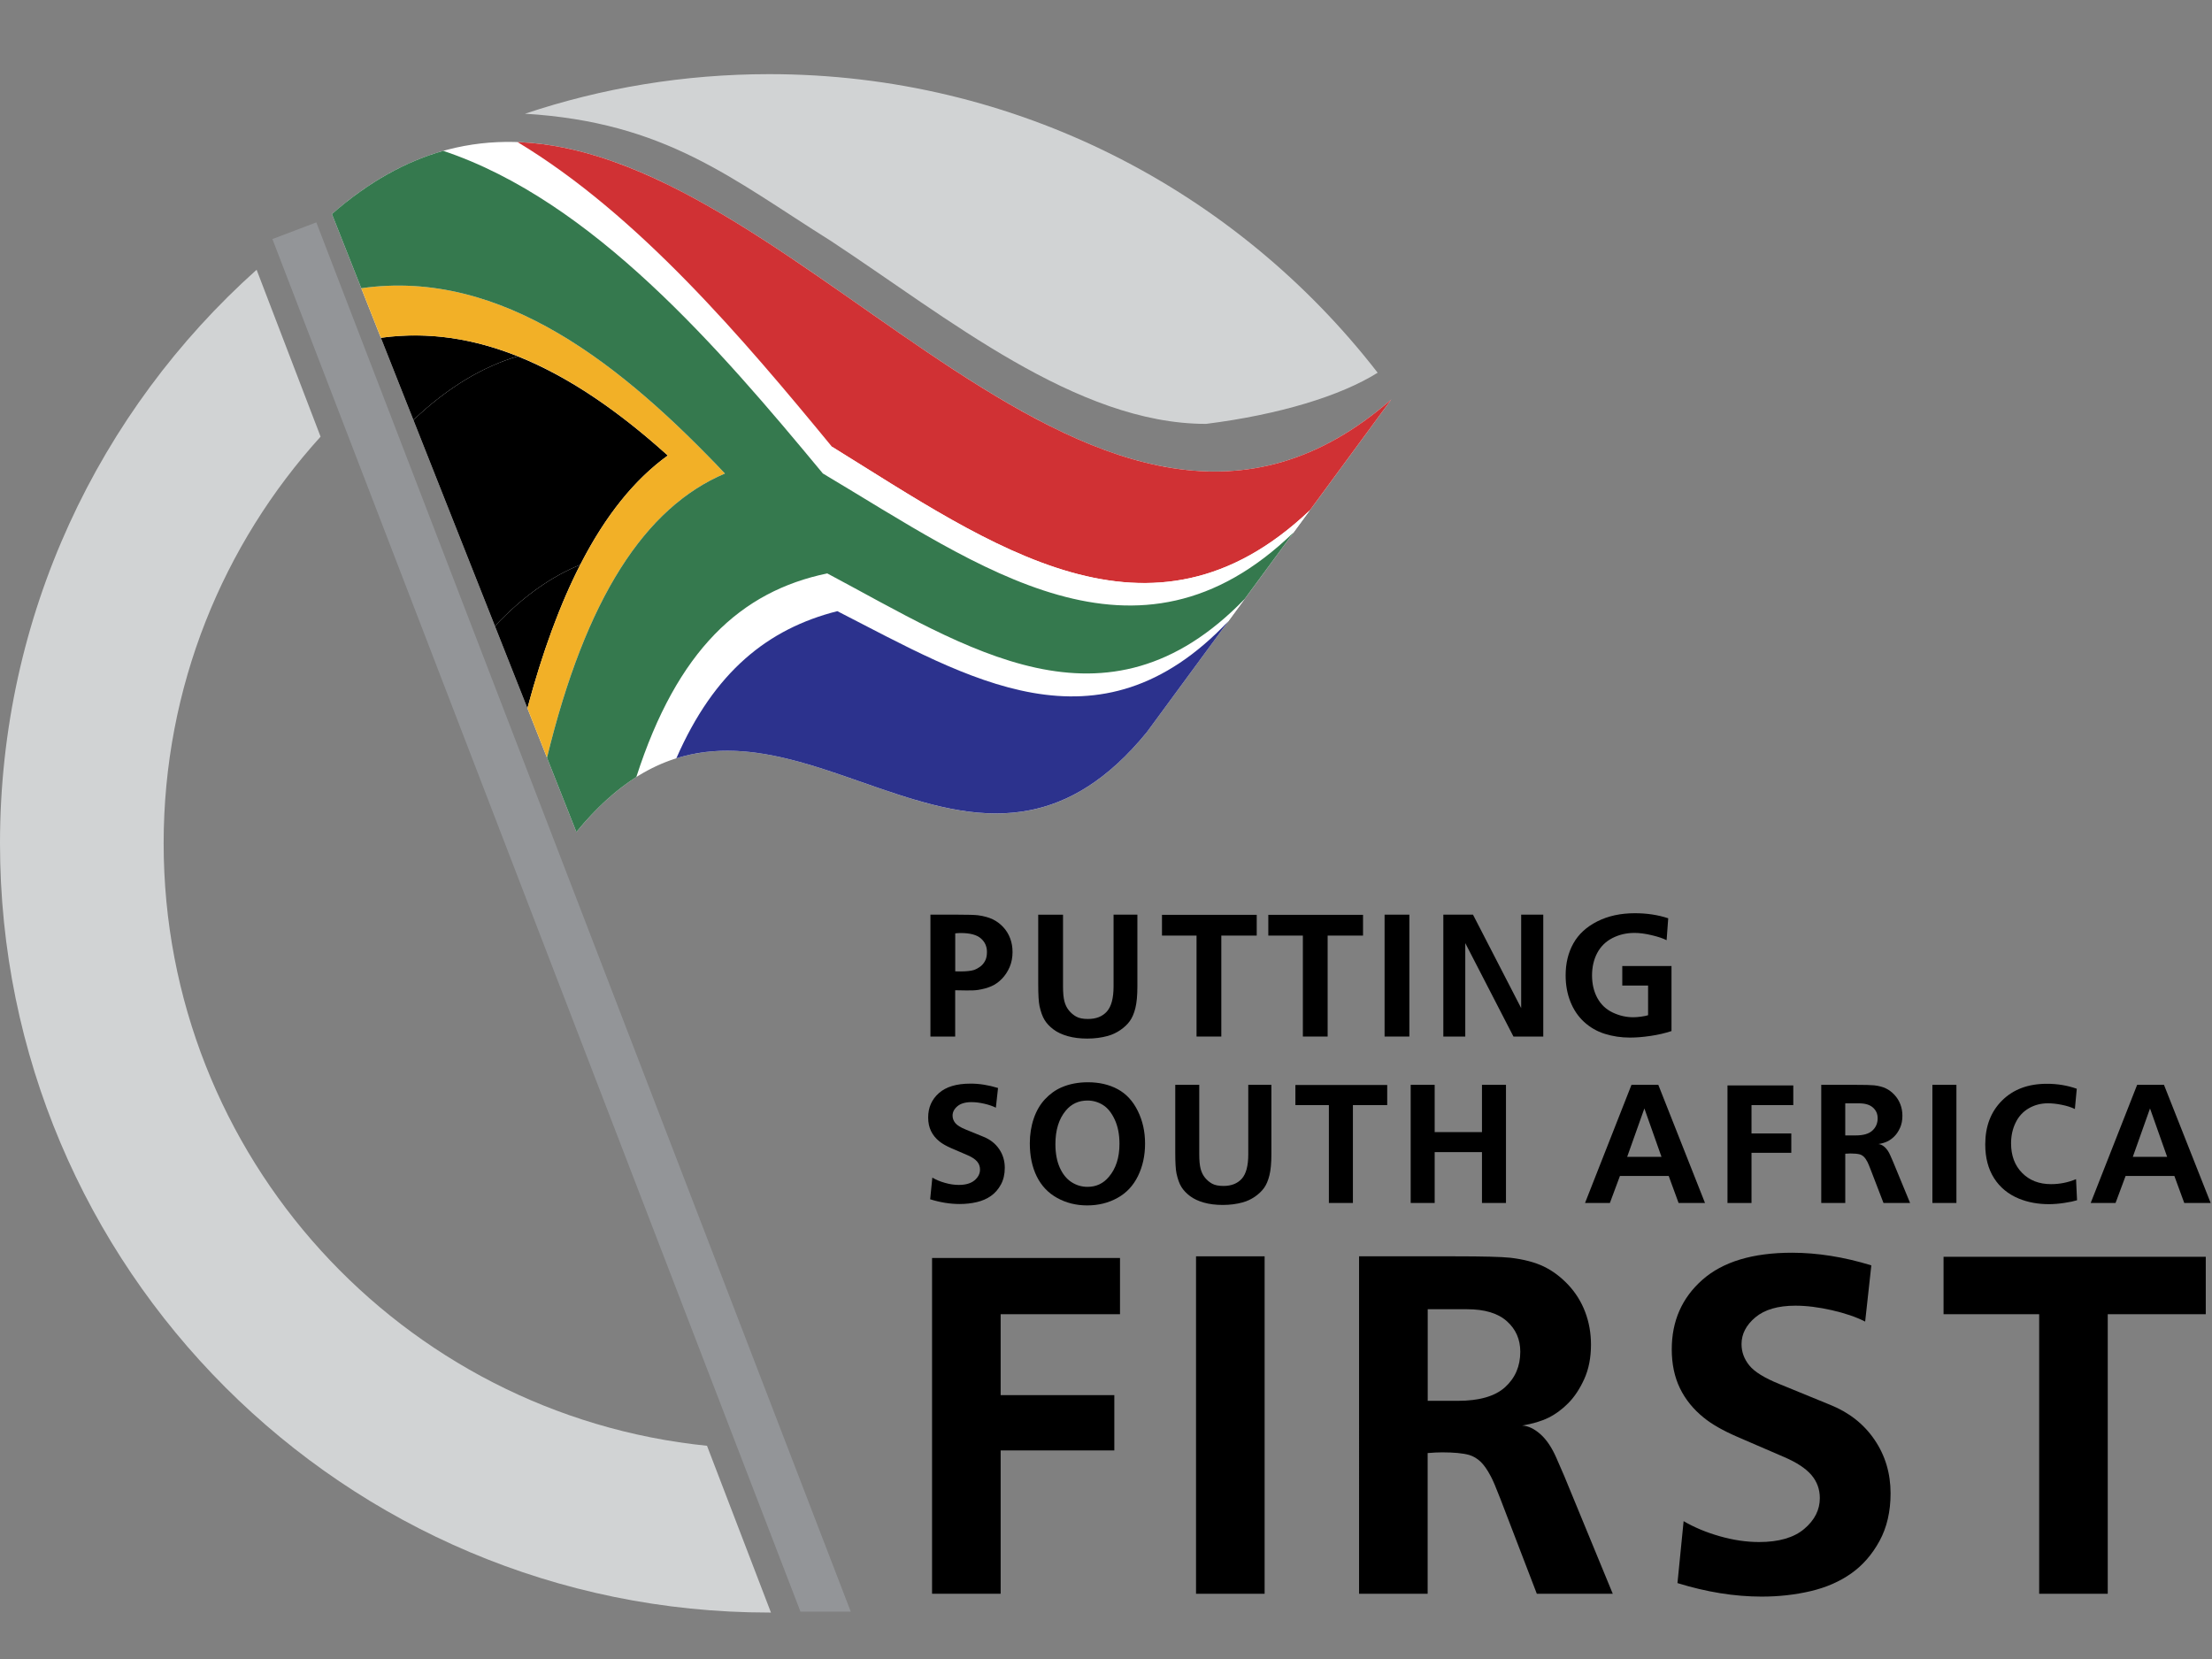
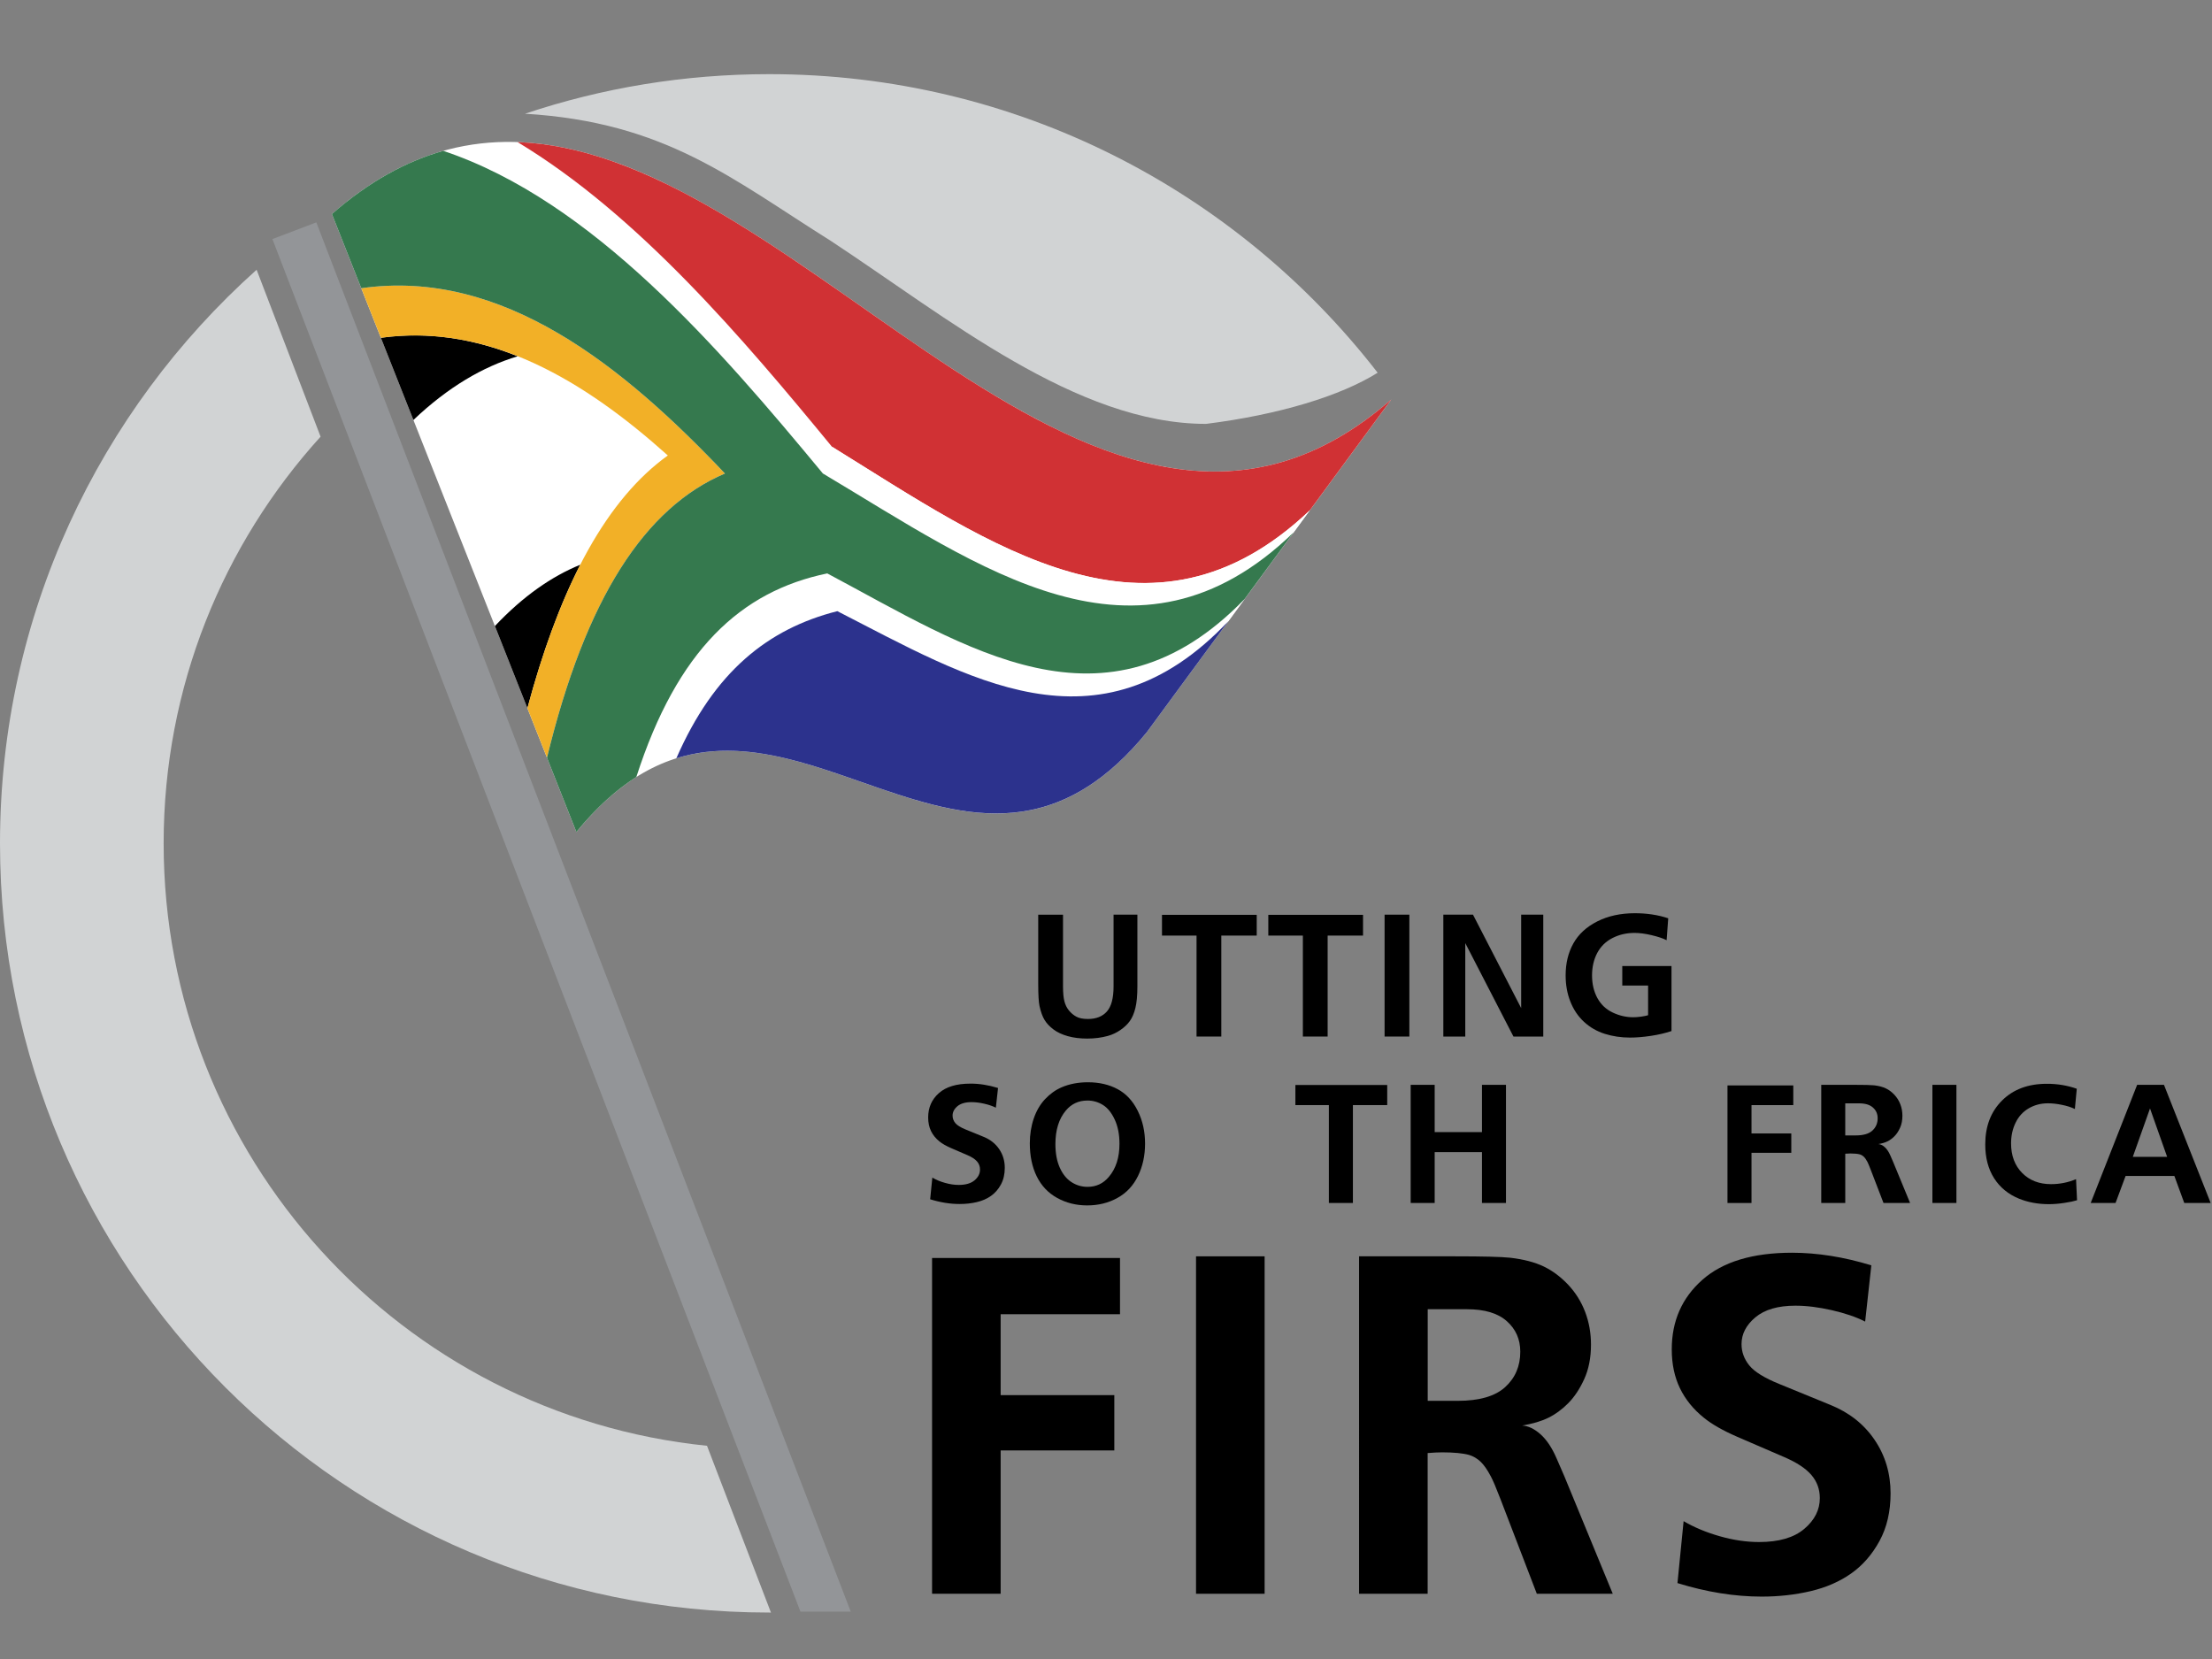
<svg xmlns="http://www.w3.org/2000/svg" xmlns:xlink="http://www.w3.org/1999/xlink" version="1.1" id="Layer_1" x="0px" y="0px" width="100px" height="75px" viewBox="0 0 100 75" enable-background="new 0 0 100 75" xml:space="preserve">
  <rect x="0" y="0" width="100" height="75" fill="#808080" stroke="none" />
  <g>
    <path fill-rule="evenodd" clip-rule="evenodd" fill="#D1D3D4" d="M62.281,16.85C55.916,8.635,45.965,3.352,34.774,3.352   c-3.858,0-7.572,0.628-11.04,1.789c6.363,0.385,9.339,2.937,13.824,5.748c5.265,3.466,11.104,8.274,16.965,8.274   C57.834,18.746,60.611,17.897,62.281,16.85" />
    <path fill-rule="evenodd" clip-rule="evenodd" fill="#D1D3D4" d="M7.398,38.125c0-7.074,2.686-13.524,7.095-18.384l-2.892-7.546   C4.48,18.567,0,27.821,0,38.125C0,57.333,15.566,72.9,34.774,72.9h0.079l-2.891-7.539C18.165,63.956,7.398,52.3,7.398,38.125" />
    <polygon fill-rule="evenodd" clip-rule="evenodd" fill="#939598" points="12.315,10.808 14.3,10.053 38.461,72.858 36.187,72.858     " />
    <path fill="#FFFFFF" d="M15.005,9.675c15.963-13.969,31.929,22.351,47.894,8.383c-3.686,5.015-7.369,10.028-11.054,15.044   c-8.595,10.531-17.191-6.02-25.788,4.512C22.373,28.302,18.688,18.987,15.005,9.675" />
  </g>
  <g>
    <defs>
      <path id="SVGID_1_" d="M15.005,9.675c3.684,9.313,7.368,18.626,11.052,27.938c4.299-5.264,8.597-3.76,12.896-2.256    c4.296,1.503,8.595,3.008,12.894-2.257c3.684-5.014,7.367-10.029,11.053-15.043c-7.984,6.983-15.966,1.396-23.947-4.192    c-5.322-3.725-10.644-7.449-15.966-7.449C20.325,6.416,17.665,7.347,15.005,9.675" />
    </defs>
    <clipPath id="SVGID_2_">
      <use xlink:href="#SVGID_1_" overflow="visible" />
    </clipPath>
    <path clip-path="url(#SVGID_2_)" fill="#D03134" d="M23.397,6.423c5.454,3.288,10.193,8.884,14.213,13.771   c7.202,4.457,14.403,9.712,21.603,2.878c1.229-1.671,2.455-3.343,3.686-5.014C49.73,29.577,36.565,6.893,23.397,6.423" />
    <path clip-path="url(#SVGID_2_)" fill="#FFFFFF" d="M39.938,23.062c6.179,3.729,12.358,6.992,18.538,1.013   c0.246-0.334,0.492-0.67,0.736-1.003c-7.199,6.836-14.4,1.579-21.602-2.878C38.415,21.178,39.191,22.14,39.938,23.062" />
    <path clip-path="url(#SVGID_2_)" fill="#FFFFFF" d="M37.854,27.629c5.893,3.013,11.784,6.684,17.675,0.458   c0.246-0.336,0.49-0.67,0.736-1.004c-5.478,5.651-10.959,3.11-16.439,0.151C39.14,27.336,38.484,27.462,37.854,27.629" />
    <path clip-path="url(#SVGID_2_)" fill="#2C328D" d="M37.854,27.629c-3.142,0.798-5.567,2.739-7.278,6.652   c7.09-2.23,14.181,7.505,21.27-1.181c1.229-1.671,2.455-3.343,3.684-5.014C49.639,34.313,43.747,30.642,37.854,27.629" />
    <path clip-path="url(#SVGID_2_)" d="M18.688,18.987c1.573-1.492,3.146-2.409,4.717-2.881c-1.948-0.779-4.01-1.141-6.187-0.836   C17.708,16.511,18.198,17.749,18.688,18.987" />
-     <path clip-path="url(#SVGID_2_)" d="M18.688,18.987c1.229,3.104,2.457,6.21,3.686,9.314c1.285-1.36,2.572-2.246,3.859-2.771   c1.14-2.231,2.46-3.854,3.958-4.938c-2.083-1.877-4.344-3.508-6.786-4.485C21.833,16.578,20.261,17.495,18.688,18.987" />
    <path clip-path="url(#SVGID_2_)" d="M22.373,28.302c0.49,1.238,0.979,2.478,1.47,3.716c0.683-2.544,1.479-4.71,2.39-6.488   C24.945,26.056,23.658,26.942,22.373,28.302" />
    <path clip-path="url(#SVGID_2_)" fill="#F2B027" d="M17.219,15.271c4.903-0.673,9.228,1.959,12.972,5.32   c-2.694,1.935-4.811,5.674-6.348,11.426c0.296,0.747,0.591,1.493,0.886,2.238c1.751-7.223,4.435-11.317,8.045-12.848   c-4.551-4.799-10.03-9.294-16.441-8.376C16.628,13.778,16.923,14.524,17.219,15.271" />
    <path clip-path="url(#SVGID_2_)" fill="#35794E" d="M15.005,9.675c0.44,1.119,0.885,2.238,1.328,3.356   c6.41-0.918,11.891,3.579,16.44,8.376c-3.611,1.531-6.294,5.626-8.045,12.851c0.443,1.116,0.886,2.237,1.328,3.355   c0.904-1.106,1.809-1.915,2.711-2.485c1.846-5.737,4.723-8.398,8.632-9.205c6.288,3.34,12.578,7.646,18.866,1.159   c0.736-1.003,1.475-2.006,2.211-3.007c-7.092,6.86-14.184,1.55-21.276-2.67C32.512,15.744,26.792,9.077,20.04,6.82   C18.361,7.294,16.684,8.207,15.005,9.675" />
  </g>
  <g>
-     <path d="M42.063,46.86v-5.51h1.213c0.473,0,0.784,0.009,0.935,0.027c0.266,0.036,0.487,0.097,0.666,0.182   c0.178,0.085,0.336,0.202,0.475,0.351c0.138,0.148,0.243,0.318,0.315,0.51s0.108,0.397,0.108,0.62c0,0.248-0.044,0.474-0.131,0.678   c-0.088,0.204-0.204,0.381-0.348,0.529c-0.143,0.148-0.301,0.261-0.475,0.337c-0.173,0.076-0.377,0.133-0.611,0.169   c-0.143,0.021-0.328,0.028-0.559,0.022l-0.469-0.008v2.093H42.063z M43.184,42.195v1.717c0.116,0.002,0.193,0.004,0.232,0.004   c0.271,0,0.478-0.022,0.62-0.066c0.088-0.031,0.178-0.079,0.27-0.146c0.092-0.065,0.166-0.152,0.225-0.26   c0.058-0.106,0.087-0.243,0.087-0.408c0-0.253-0.094-0.459-0.281-0.618c-0.187-0.159-0.488-0.238-0.904-0.238   C43.362,42.18,43.279,42.185,43.184,42.195z" />
    <path d="M46.937,41.351h1.12v3.243c0,0.287,0.021,0.51,0.062,0.67s0.109,0.3,0.205,0.417s0.207,0.211,0.334,0.28   c0.126,0.07,0.302,0.105,0.526,0.105c0.369,0,0.655-0.112,0.856-0.338c0.201-0.225,0.302-0.603,0.302-1.135v-3.243h1.077v3.243   c0,0.408-0.03,0.734-0.091,0.98c-0.061,0.245-0.146,0.442-0.254,0.591s-0.25,0.282-0.424,0.402   c-0.175,0.12-0.363,0.209-0.567,0.266c-0.29,0.08-0.6,0.12-0.931,0.12c-0.328,0-0.621-0.036-0.881-0.11   c-0.26-0.073-0.476-0.175-0.647-0.304c-0.172-0.13-0.306-0.271-0.401-0.427c-0.095-0.154-0.171-0.365-0.229-0.631   c-0.038-0.182-0.058-0.508-0.058-0.98V41.351z" />
    <path d="M56.814,41.358v0.938h-1.601v4.564h-1.12v-4.564h-1.562v-0.938H56.814z" />
    <path d="M61.62,41.358v0.938H60.02v4.564h-1.12v-4.564h-1.562v-0.938H61.62z" />
    <path d="M62.594,46.86v-5.51h1.12v5.51H62.594z" />
    <path d="M65.25,46.86v-5.51h1.341l2.178,4.224v-4.224h0.999v5.51H68.42l-2.178-4.224v4.224H65.25z" />
    <path d="M75.417,41.514l-0.073,0.991c-0.158-0.082-0.383-0.158-0.675-0.227s-0.55-0.103-0.774-0.103c-0.364,0-0.697,0.077-1,0.232   c-0.302,0.155-0.531,0.381-0.688,0.676c-0.156,0.296-0.234,0.634-0.234,1.014c0,0.385,0.08,0.725,0.24,1.02   c0.16,0.294,0.391,0.513,0.691,0.656s0.611,0.215,0.932,0.215c0.101,0,0.221-0.01,0.358-0.028c0.139-0.02,0.242-0.041,0.313-0.064   v-1.341H73.34v-0.883h2.225v2.94c-0.289,0.096-0.604,0.169-0.943,0.219c-0.34,0.051-0.65,0.076-0.933,0.076   c-0.402,0-0.782-0.057-1.139-0.169s-0.669-0.293-0.938-0.54c-0.269-0.248-0.475-0.553-0.618-0.915   c-0.144-0.361-0.215-0.758-0.215-1.189c0-0.545,0.116-1.026,0.349-1.443s0.593-0.749,1.081-0.996   c0.488-0.246,1.053-0.37,1.693-0.37C74.452,41.284,74.957,41.361,75.417,41.514z" />
  </g>
  <g>
    <path d="M45.119,49.186l-0.098,0.89c-0.143-0.072-0.318-0.132-0.527-0.18s-0.401-0.071-0.576-0.071   c-0.276,0-0.487,0.062-0.634,0.184c-0.146,0.123-0.22,0.265-0.22,0.425c0,0.123,0.041,0.234,0.122,0.336   c0.082,0.102,0.24,0.2,0.476,0.295l0.808,0.33c0.298,0.121,0.531,0.305,0.7,0.553s0.254,0.53,0.254,0.849   c0,0.288-0.059,0.539-0.175,0.753s-0.266,0.386-0.449,0.515c-0.183,0.129-0.396,0.223-0.642,0.28   c-0.246,0.058-0.504,0.086-0.774,0.086c-0.428,0-0.872-0.071-1.333-0.214l0.098-0.98c0.165,0.098,0.355,0.178,0.571,0.238   c0.215,0.062,0.423,0.093,0.623,0.093c0.313,0,0.552-0.07,0.716-0.209s0.246-0.301,0.246-0.486c0-0.141-0.045-0.263-0.134-0.366   s-0.232-0.198-0.43-0.283l-0.74-0.319c-0.23-0.101-0.408-0.202-0.533-0.305c-0.165-0.133-0.291-0.288-0.378-0.466   c-0.086-0.178-0.129-0.383-0.129-0.616c0-0.447,0.161-0.814,0.484-1.1c0.323-0.286,0.796-0.429,1.42-0.429   C44.268,48.986,44.687,49.053,45.119,49.186z" />
    <path d="M46.556,51.687c0-0.4,0.06-0.773,0.177-1.119c0.118-0.346,0.287-0.637,0.509-0.875c0.222-0.237,0.472-0.417,0.75-0.537   c0.353-0.152,0.749-0.229,1.19-0.229c0.511,0,0.959,0.104,1.345,0.312s0.688,0.534,0.908,0.979   c0.221,0.444,0.331,0.938,0.331,1.481s-0.107,1.033-0.321,1.469s-0.523,0.766-0.93,0.989c-0.405,0.225-0.861,0.337-1.367,0.337   c-0.496,0-0.947-0.112-1.354-0.337c-0.407-0.224-0.715-0.549-0.925-0.975C46.66,52.756,46.556,52.258,46.556,51.687z    M49.166,53.655c0.391,0,0.713-0.151,0.966-0.455c0.317-0.373,0.477-0.87,0.477-1.49c0-0.424-0.071-0.79-0.216-1.099   c-0.144-0.31-0.323-0.53-0.537-0.661c-0.214-0.132-0.446-0.197-0.696-0.197c-0.398,0-0.724,0.151-0.977,0.454   c-0.313,0.373-0.47,0.879-0.47,1.518c0,0.41,0.065,0.763,0.195,1.056s0.306,0.512,0.527,0.657S48.901,53.655,49.166,53.655z" />
-     <path d="M53.131,49.043h1.085v3.144c0,0.278,0.021,0.494,0.061,0.649s0.106,0.29,0.198,0.404c0.093,0.114,0.201,0.204,0.323,0.272   c0.123,0.067,0.293,0.102,0.511,0.102c0.358,0,0.635-0.109,0.83-0.327s0.293-0.585,0.293-1.101v-3.144h1.045v3.144   c0,0.396-0.03,0.713-0.089,0.95c-0.059,0.238-0.141,0.429-0.246,0.573c-0.104,0.144-0.242,0.273-0.411,0.391   c-0.169,0.116-0.353,0.202-0.55,0.257c-0.281,0.078-0.581,0.116-0.901,0.116c-0.318,0-0.604-0.035-0.854-0.106   c-0.252-0.071-0.461-0.17-0.628-0.295c-0.166-0.125-0.296-0.263-0.389-0.413s-0.166-0.354-0.222-0.612   c-0.037-0.176-0.056-0.492-0.056-0.95V49.043z" />
    <path d="M62.713,49.05v0.909h-1.551v4.425h-1.086v-4.425h-1.514V49.05H62.713z" />
    <path d="M63.774,54.384v-5.341h1.085v2.137h2.138v-2.137h1.085v5.341h-1.085v-2.299h-2.138v2.299H63.774z" />
-     <path d="M71.656,54.384l2.1-5.341h1.213l2.111,5.341h-1.194l-0.447-1.221h-2.205l-0.454,1.221H71.656z M73.561,52.299h1.552   l-0.774-2.189L73.561,52.299z" />
    <path d="M78.096,54.384v-5.314h2.975v0.89h-1.889v1.281h1.799v0.875h-1.799v2.269H78.096z" />
    <path d="M82.334,49.043h1.521c0.438,0,0.729,0.007,0.871,0.022c0.213,0.025,0.39,0.071,0.529,0.139   c0.141,0.067,0.27,0.164,0.387,0.289c0.118,0.126,0.208,0.269,0.269,0.431c0.062,0.161,0.093,0.333,0.093,0.517   c0,0.207-0.036,0.39-0.107,0.546s-0.156,0.284-0.255,0.383c-0.1,0.1-0.204,0.176-0.314,0.229c-0.109,0.054-0.247,0.095-0.413,0.122   c0.096,0.005,0.191,0.051,0.289,0.137c0.098,0.087,0.184,0.214,0.256,0.382l0.124,0.285l0.767,1.859h-1.202l-0.579-1.506   c-0.067-0.176-0.117-0.293-0.149-0.354c-0.056-0.105-0.11-0.183-0.164-0.232c-0.054-0.051-0.113-0.085-0.178-0.105   c-0.101-0.027-0.243-0.041-0.429-0.041c-0.065,0-0.142,0.004-0.229,0.011v2.228h-1.086V49.043z M83.42,49.88v1.45h0.473   c0.343,0,0.594-0.072,0.753-0.218s0.239-0.332,0.239-0.56c0-0.195-0.071-0.356-0.213-0.482c-0.142-0.127-0.351-0.19-0.629-0.19   H83.42z" />
    <path d="M87.36,54.384v-5.341h1.086v5.341H87.36z" />
    <path d="M93.887,49.22l-0.086,0.916c-0.165-0.08-0.362-0.144-0.592-0.189c-0.229-0.047-0.438-0.069-0.625-0.069   c-0.318,0-0.607,0.075-0.868,0.227c-0.26,0.151-0.459,0.368-0.595,0.65c-0.137,0.281-0.205,0.593-0.205,0.933   c0,0.554,0.167,1,0.5,1.338s0.769,0.507,1.307,0.507c0.394,0,0.771-0.075,1.131-0.226l0.045,0.954   c-0.138,0.043-0.329,0.083-0.574,0.12c-0.246,0.038-0.479,0.057-0.699,0.057c-0.493,0-0.942-0.083-1.349-0.248   c-0.488-0.2-0.865-0.51-1.13-0.928c-0.266-0.418-0.398-0.927-0.398-1.525c0-0.821,0.254-1.483,0.761-1.986   c0.507-0.504,1.18-0.755,2.019-0.755C93.006,48.994,93.459,49.069,93.887,49.22z" />
    <path d="M94.516,54.384l2.1-5.341h1.213l2.111,5.341h-1.194l-0.447-1.221h-2.205l-0.454,1.221H94.516z M96.42,52.299h1.552   l-0.774-2.189L96.42,52.299z" />
  </g>
  <g>
    <path d="M42.137,72.051v-15.18h8.496v2.542h-5.396v3.658h5.139v2.5h-5.139v6.479H42.137z" />
    <path d="M54.07,72.051V56.796h3.101v15.255H54.07z" />
    <path d="M61.444,56.796h4.345c1.251,0,2.081,0.021,2.488,0.064c0.608,0.071,1.112,0.204,1.513,0.396   c0.4,0.193,0.769,0.469,1.105,0.826c0.336,0.358,0.592,0.768,0.767,1.229s0.263,0.953,0.263,1.476c0,0.594-0.102,1.113-0.306,1.561   s-0.447,0.812-0.729,1.094c-0.282,0.283-0.581,0.501-0.896,0.654c-0.314,0.154-0.708,0.271-1.181,0.35   c0.272,0.014,0.548,0.145,0.826,0.391c0.279,0.247,0.522,0.61,0.729,1.089l0.354,0.815l2.188,5.311h-3.433l-1.652-4.302   c-0.193-0.501-0.336-0.837-0.43-1.009c-0.157-0.3-0.313-0.521-0.466-0.665c-0.154-0.143-0.324-0.243-0.51-0.3   c-0.286-0.079-0.694-0.118-1.224-0.118c-0.186,0-0.403,0.011-0.654,0.032v6.361h-3.1V56.796z M64.544,59.188v4.141h1.353   c0.979,0,1.696-0.207,2.15-0.622s0.682-0.947,0.682-1.599c0-0.558-0.202-1.018-0.606-1.378c-0.404-0.361-1.003-0.542-1.797-0.542   H64.544z" />
    <path d="M84.599,57.204l-0.279,2.542c-0.407-0.207-0.91-0.379-1.507-0.515c-0.598-0.136-1.146-0.204-1.646-0.204   c-0.787,0-1.39,0.176-1.808,0.525c-0.419,0.351-0.628,0.755-0.628,1.213c0,0.351,0.116,0.67,0.349,0.96   c0.232,0.289,0.685,0.57,1.357,0.842l2.306,0.944c0.852,0.343,1.519,0.869,2.001,1.577s0.725,1.516,0.725,2.424   c0,0.823-0.167,1.54-0.499,2.151c-0.333,0.611-0.76,1.102-1.282,1.47s-1.134,0.635-1.834,0.799   c-0.701,0.165-1.438,0.247-2.21,0.247c-1.224,0-2.493-0.204-3.809-0.611l0.278-2.8c0.473,0.278,1.016,0.506,1.631,0.681   c0.615,0.176,1.209,0.263,1.781,0.263c0.894,0,1.575-0.198,2.043-0.595c0.469-0.397,0.703-0.86,0.703-1.39   c0-0.4-0.127-0.749-0.381-1.046s-0.663-0.566-1.229-0.81l-2.113-0.912c-0.658-0.286-1.166-0.576-1.523-0.869   c-0.472-0.379-0.831-0.822-1.078-1.33c-0.246-0.508-0.37-1.095-0.37-1.76c0-1.28,0.462-2.328,1.384-3.143   c0.923-0.815,2.274-1.224,4.056-1.224C82.167,56.635,83.361,56.824,84.599,57.204z" />
-     <path d="M99.718,56.817v2.596h-4.431v12.638h-3.1V59.413h-4.323v-2.596H99.718z" />
  </g>
</svg>